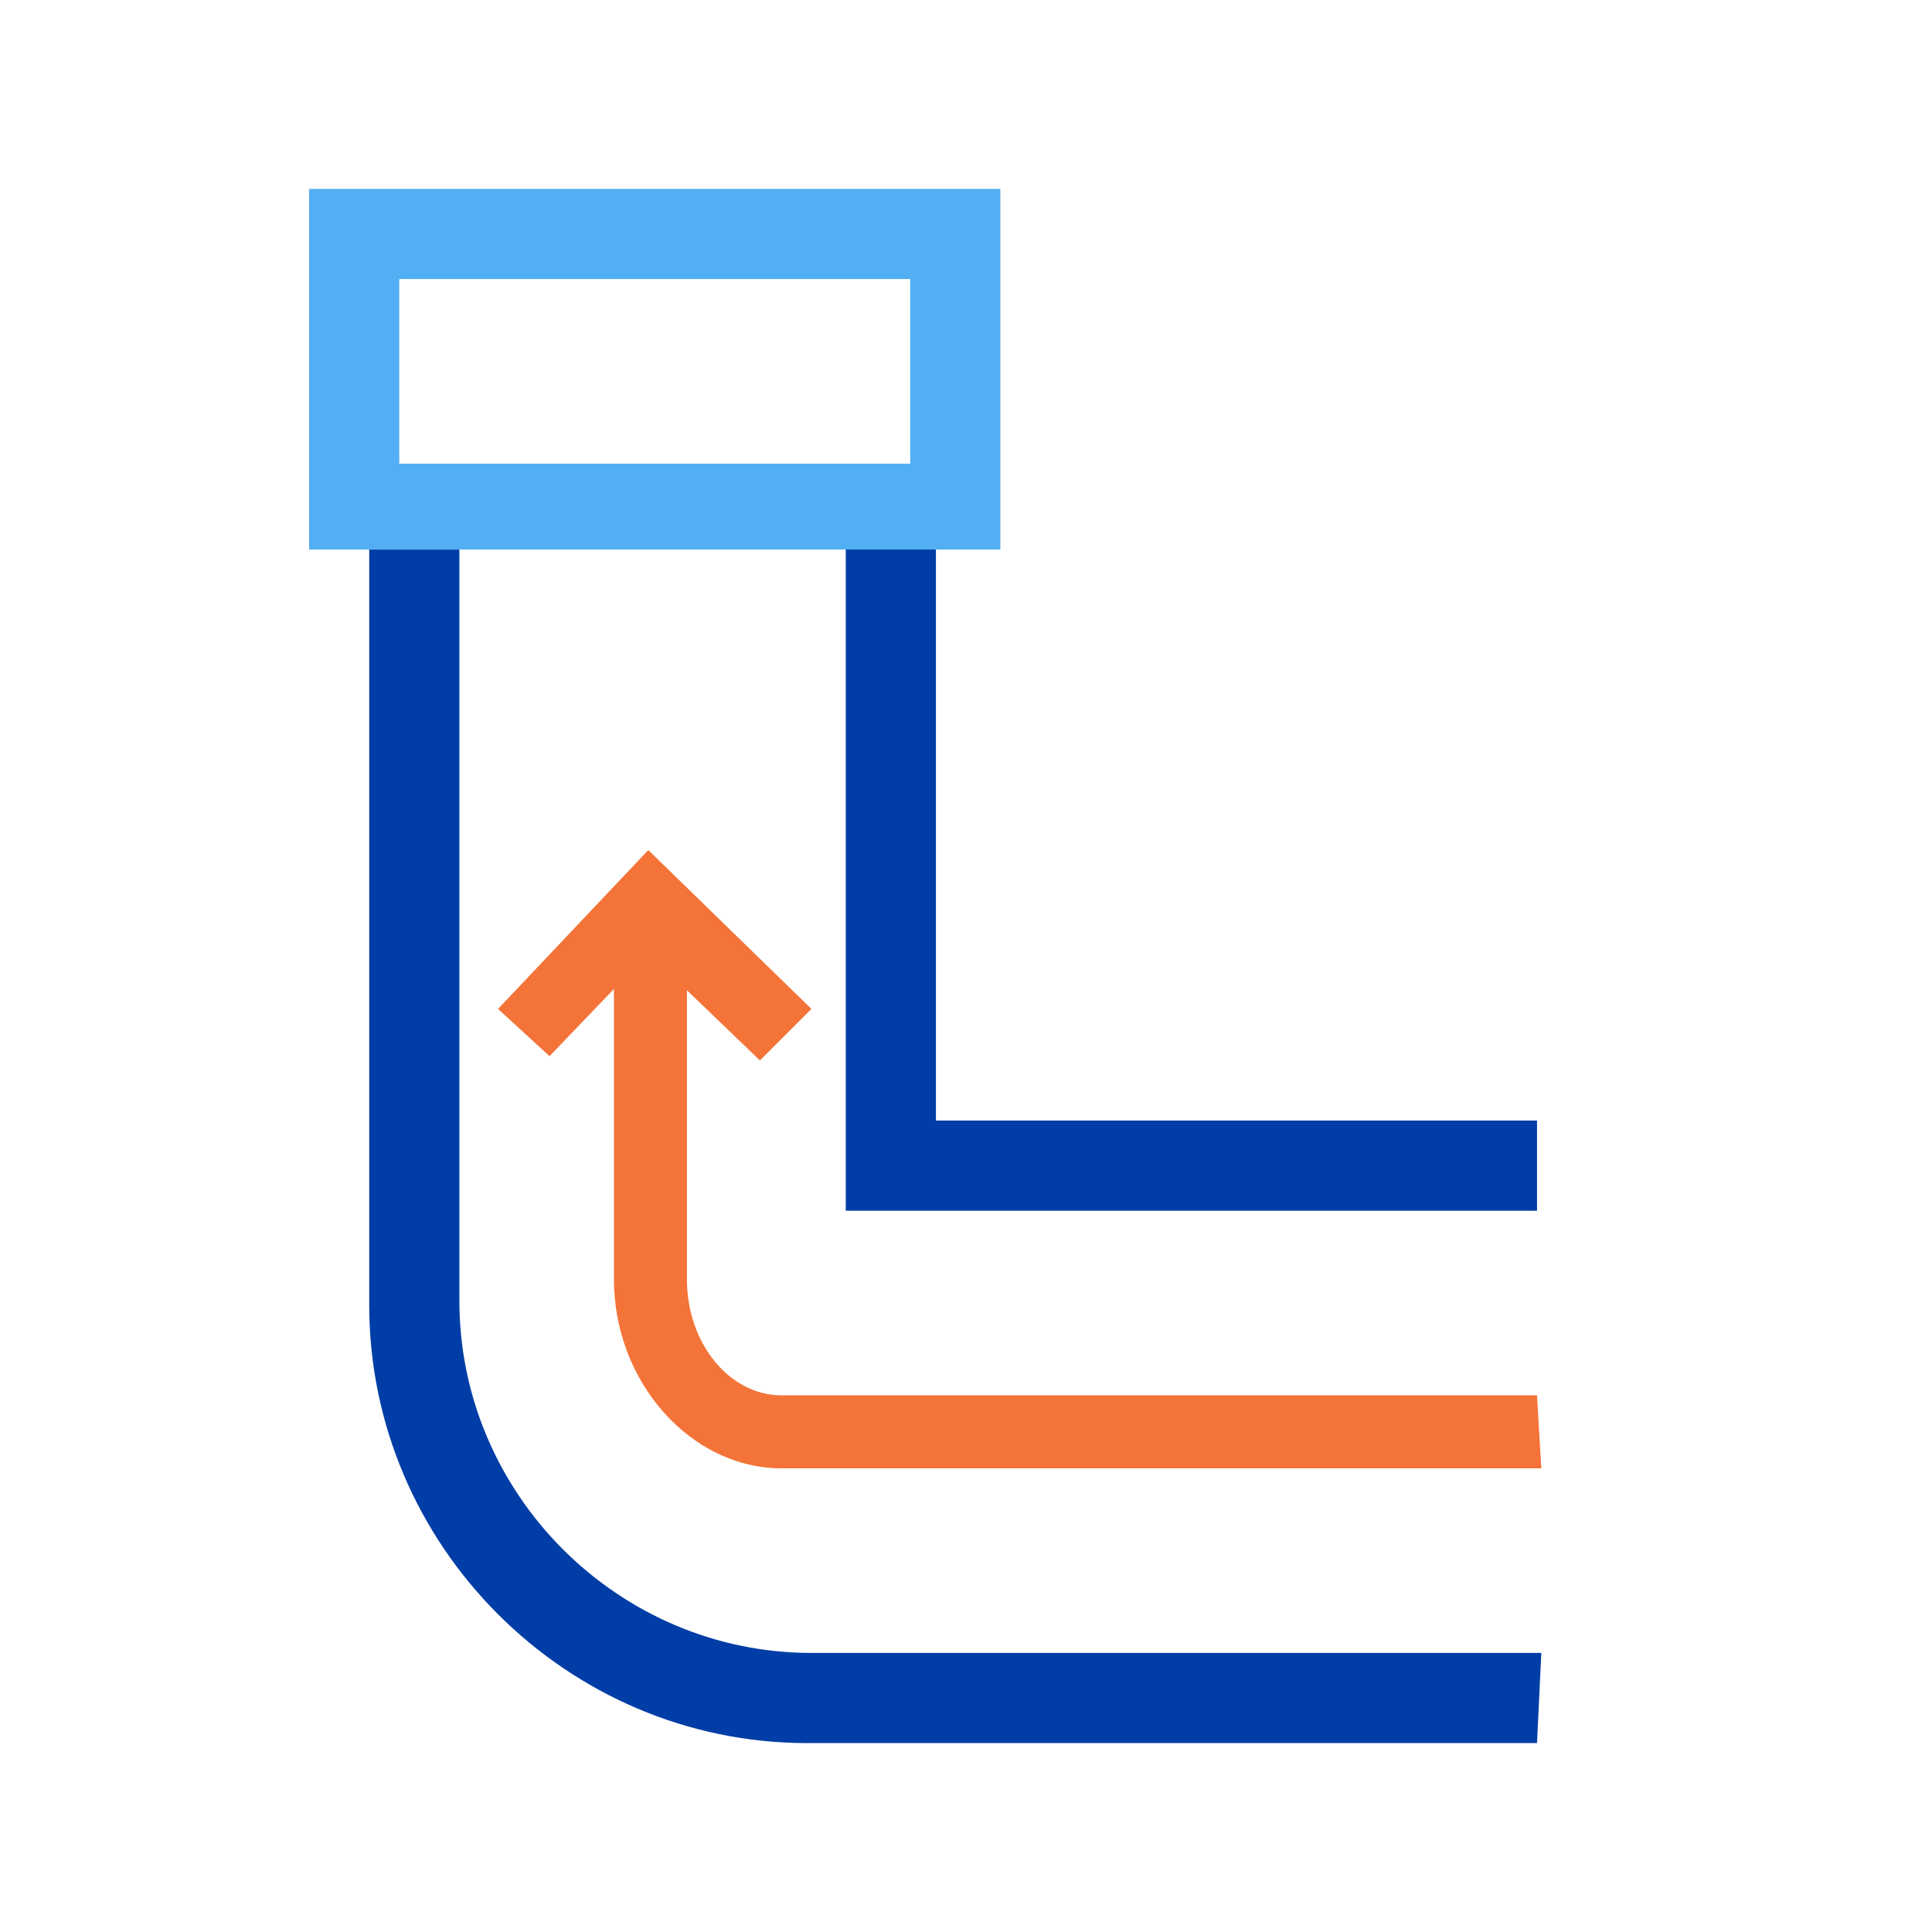
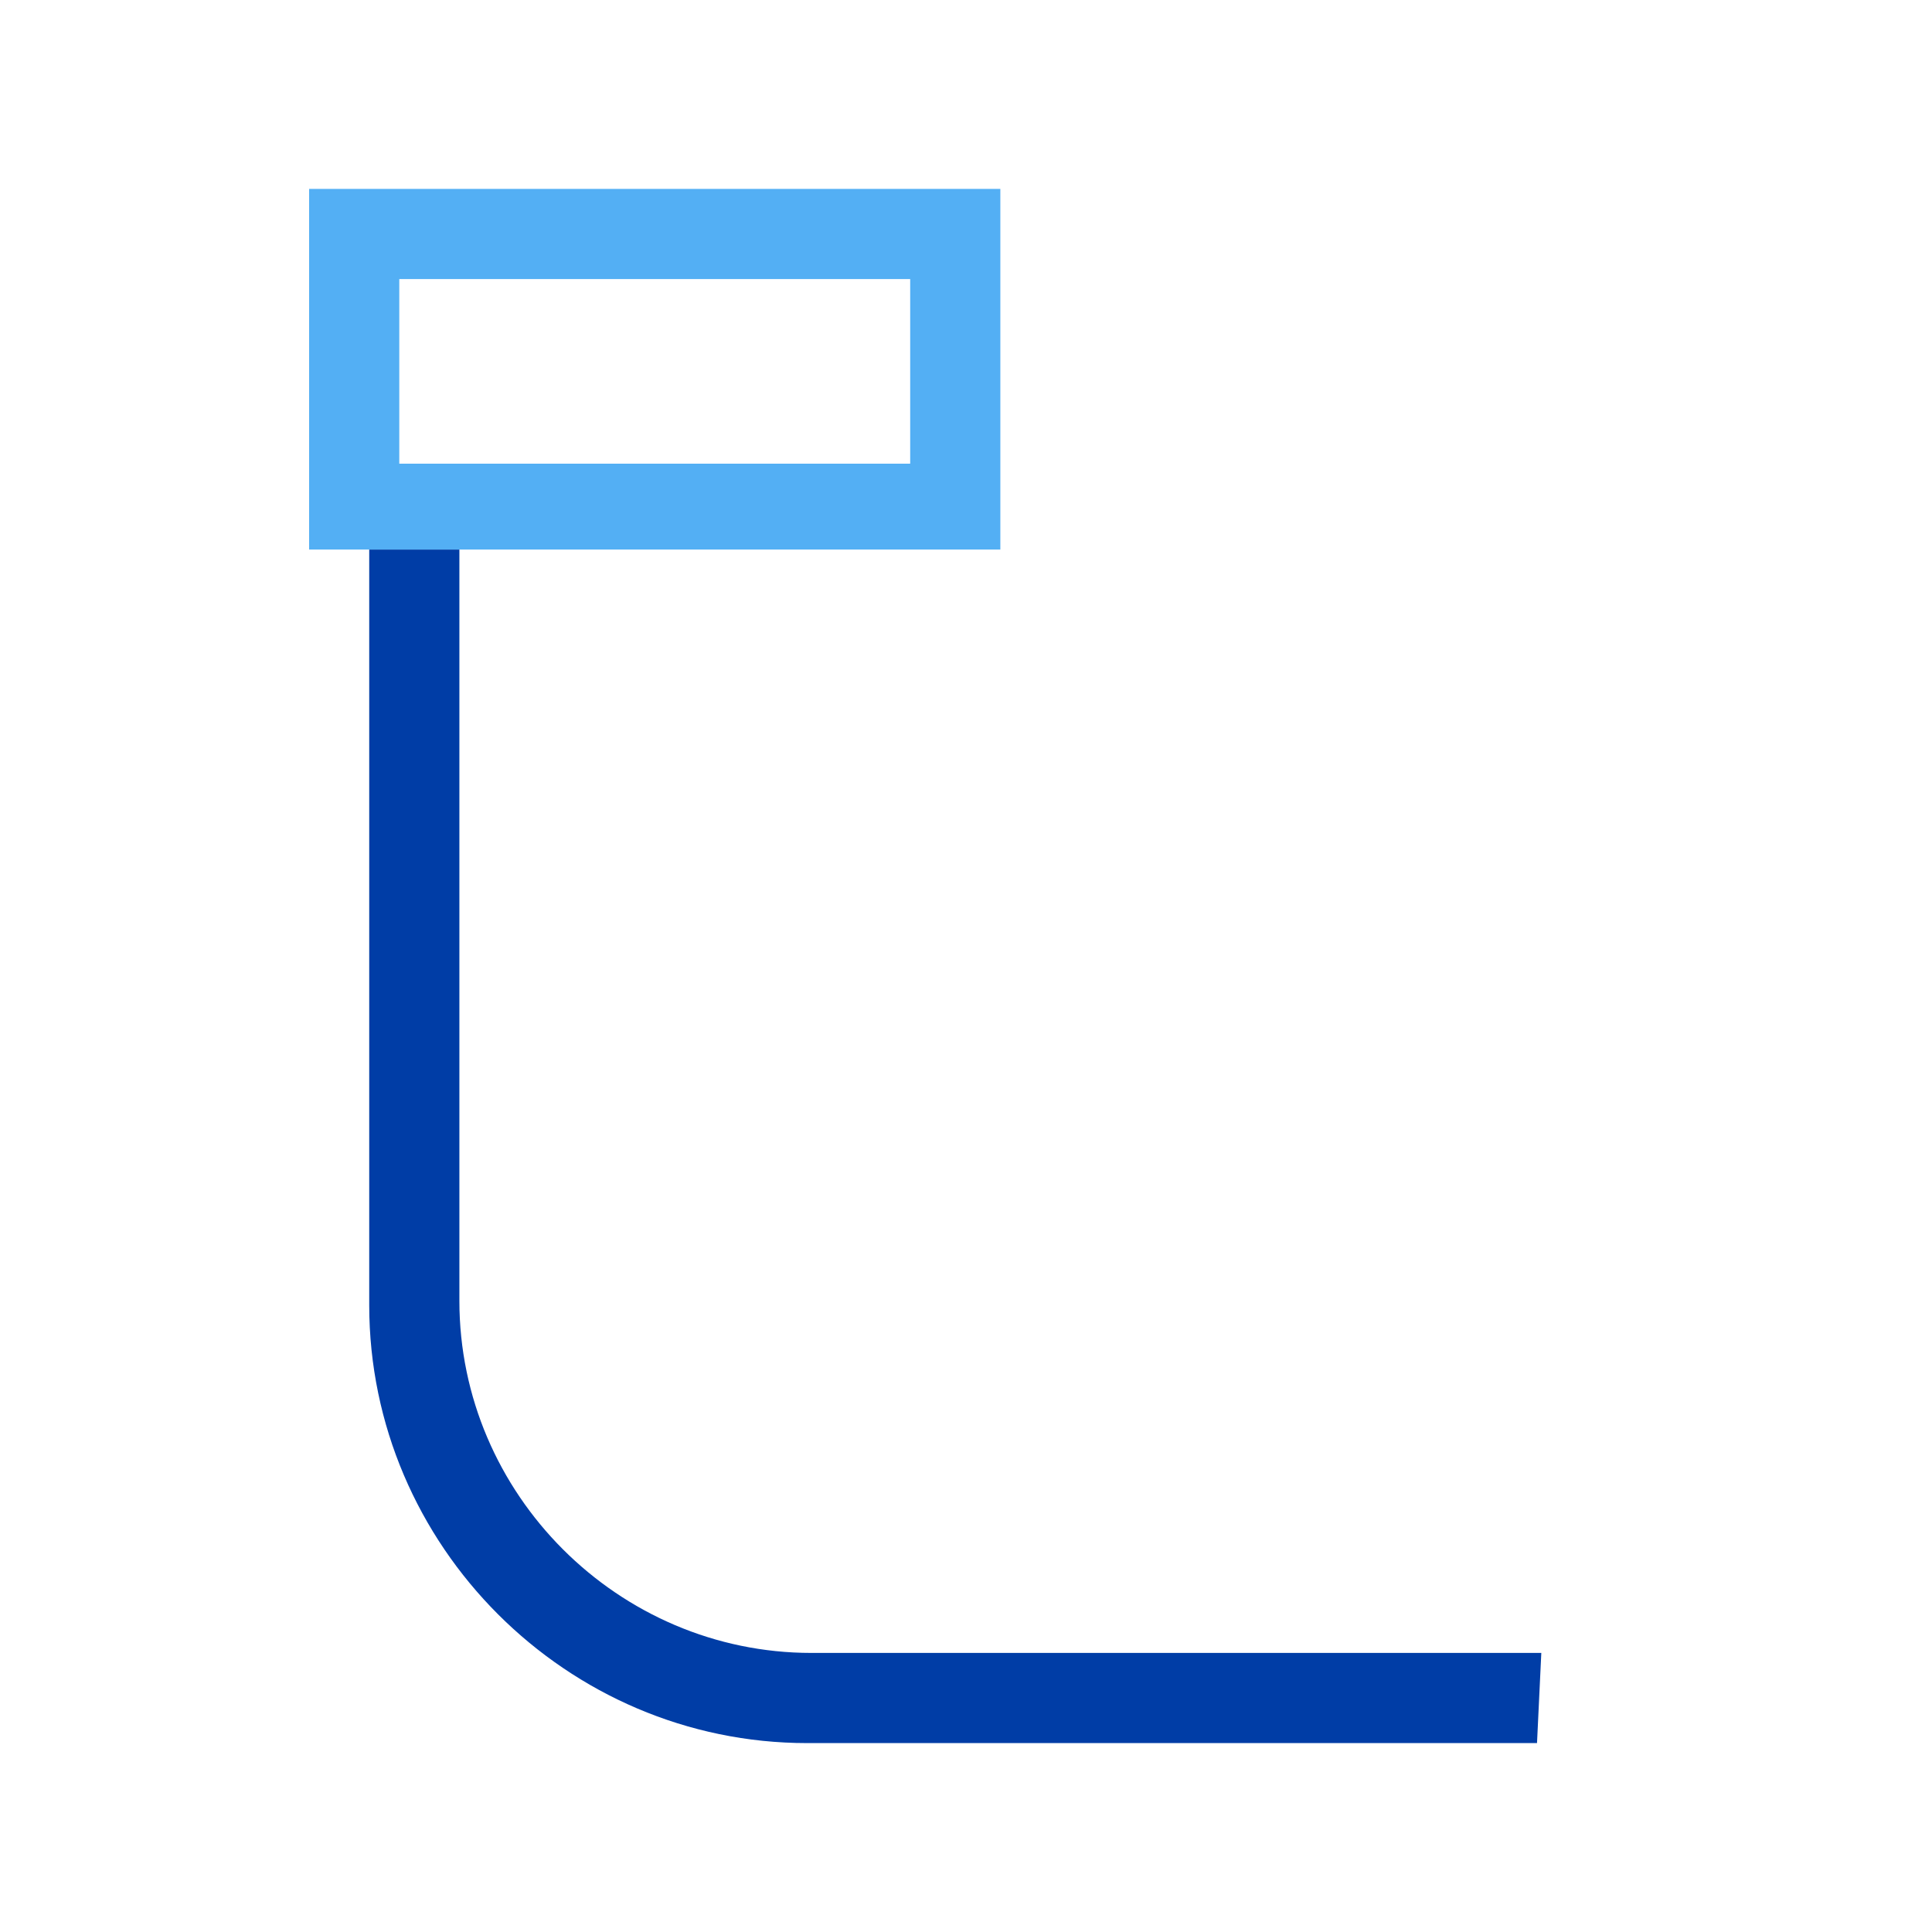
<svg xmlns="http://www.w3.org/2000/svg" version="1.1" id="Livello_1" x="0px" y="0px" viewBox="0 0 45 45" style="enable-background:new 0 0 45 45;" xml:space="preserve">
  <style type="text/css">
	.st0{fill:#003DA6;}
	.st1{fill:#53AFF4;}
	.st2{fill:#F47338;}
</style>
  <g id="Tracciato_1">
-     <path class="st0" d="M35.8,28.2H19.7v-16h2.1v13.9h14L35.8,28.2L35.8,28.2z" />
-   </g>
+     </g>
  <g id="Tracciato_3">
    <path class="st1" d="M23.3,12.8H7.2V4.4h16.1V12.8z M9.3,10.8h11.9V6.5H9.3V10.8z" />
  </g>
  <path class="st0" d="M35.8,40.6h-17c-5.6,0-10.2-4.6-10.2-10.2V12.8h2.1v17.5c0,4.5,3.7,8.2,8.2,8.2h17L35.8,40.6L35.8,40.6z" />
  <g>
-     <path class="st2" d="M35.9,34.2H18.2c-2.1,0-3.9-2-3.9-4.4v-8h1.7v8c0,1.5,1,2.7,2.2,2.7h17.6L35.9,34.2L35.9,34.2z" />
-     <polygon class="st2" points="18.9,23.5 17.7,24.7 15.1,22.2 12.8,24.6 11.6,23.5 15.1,19.8  " />
-   </g>
+     </g>
</svg>